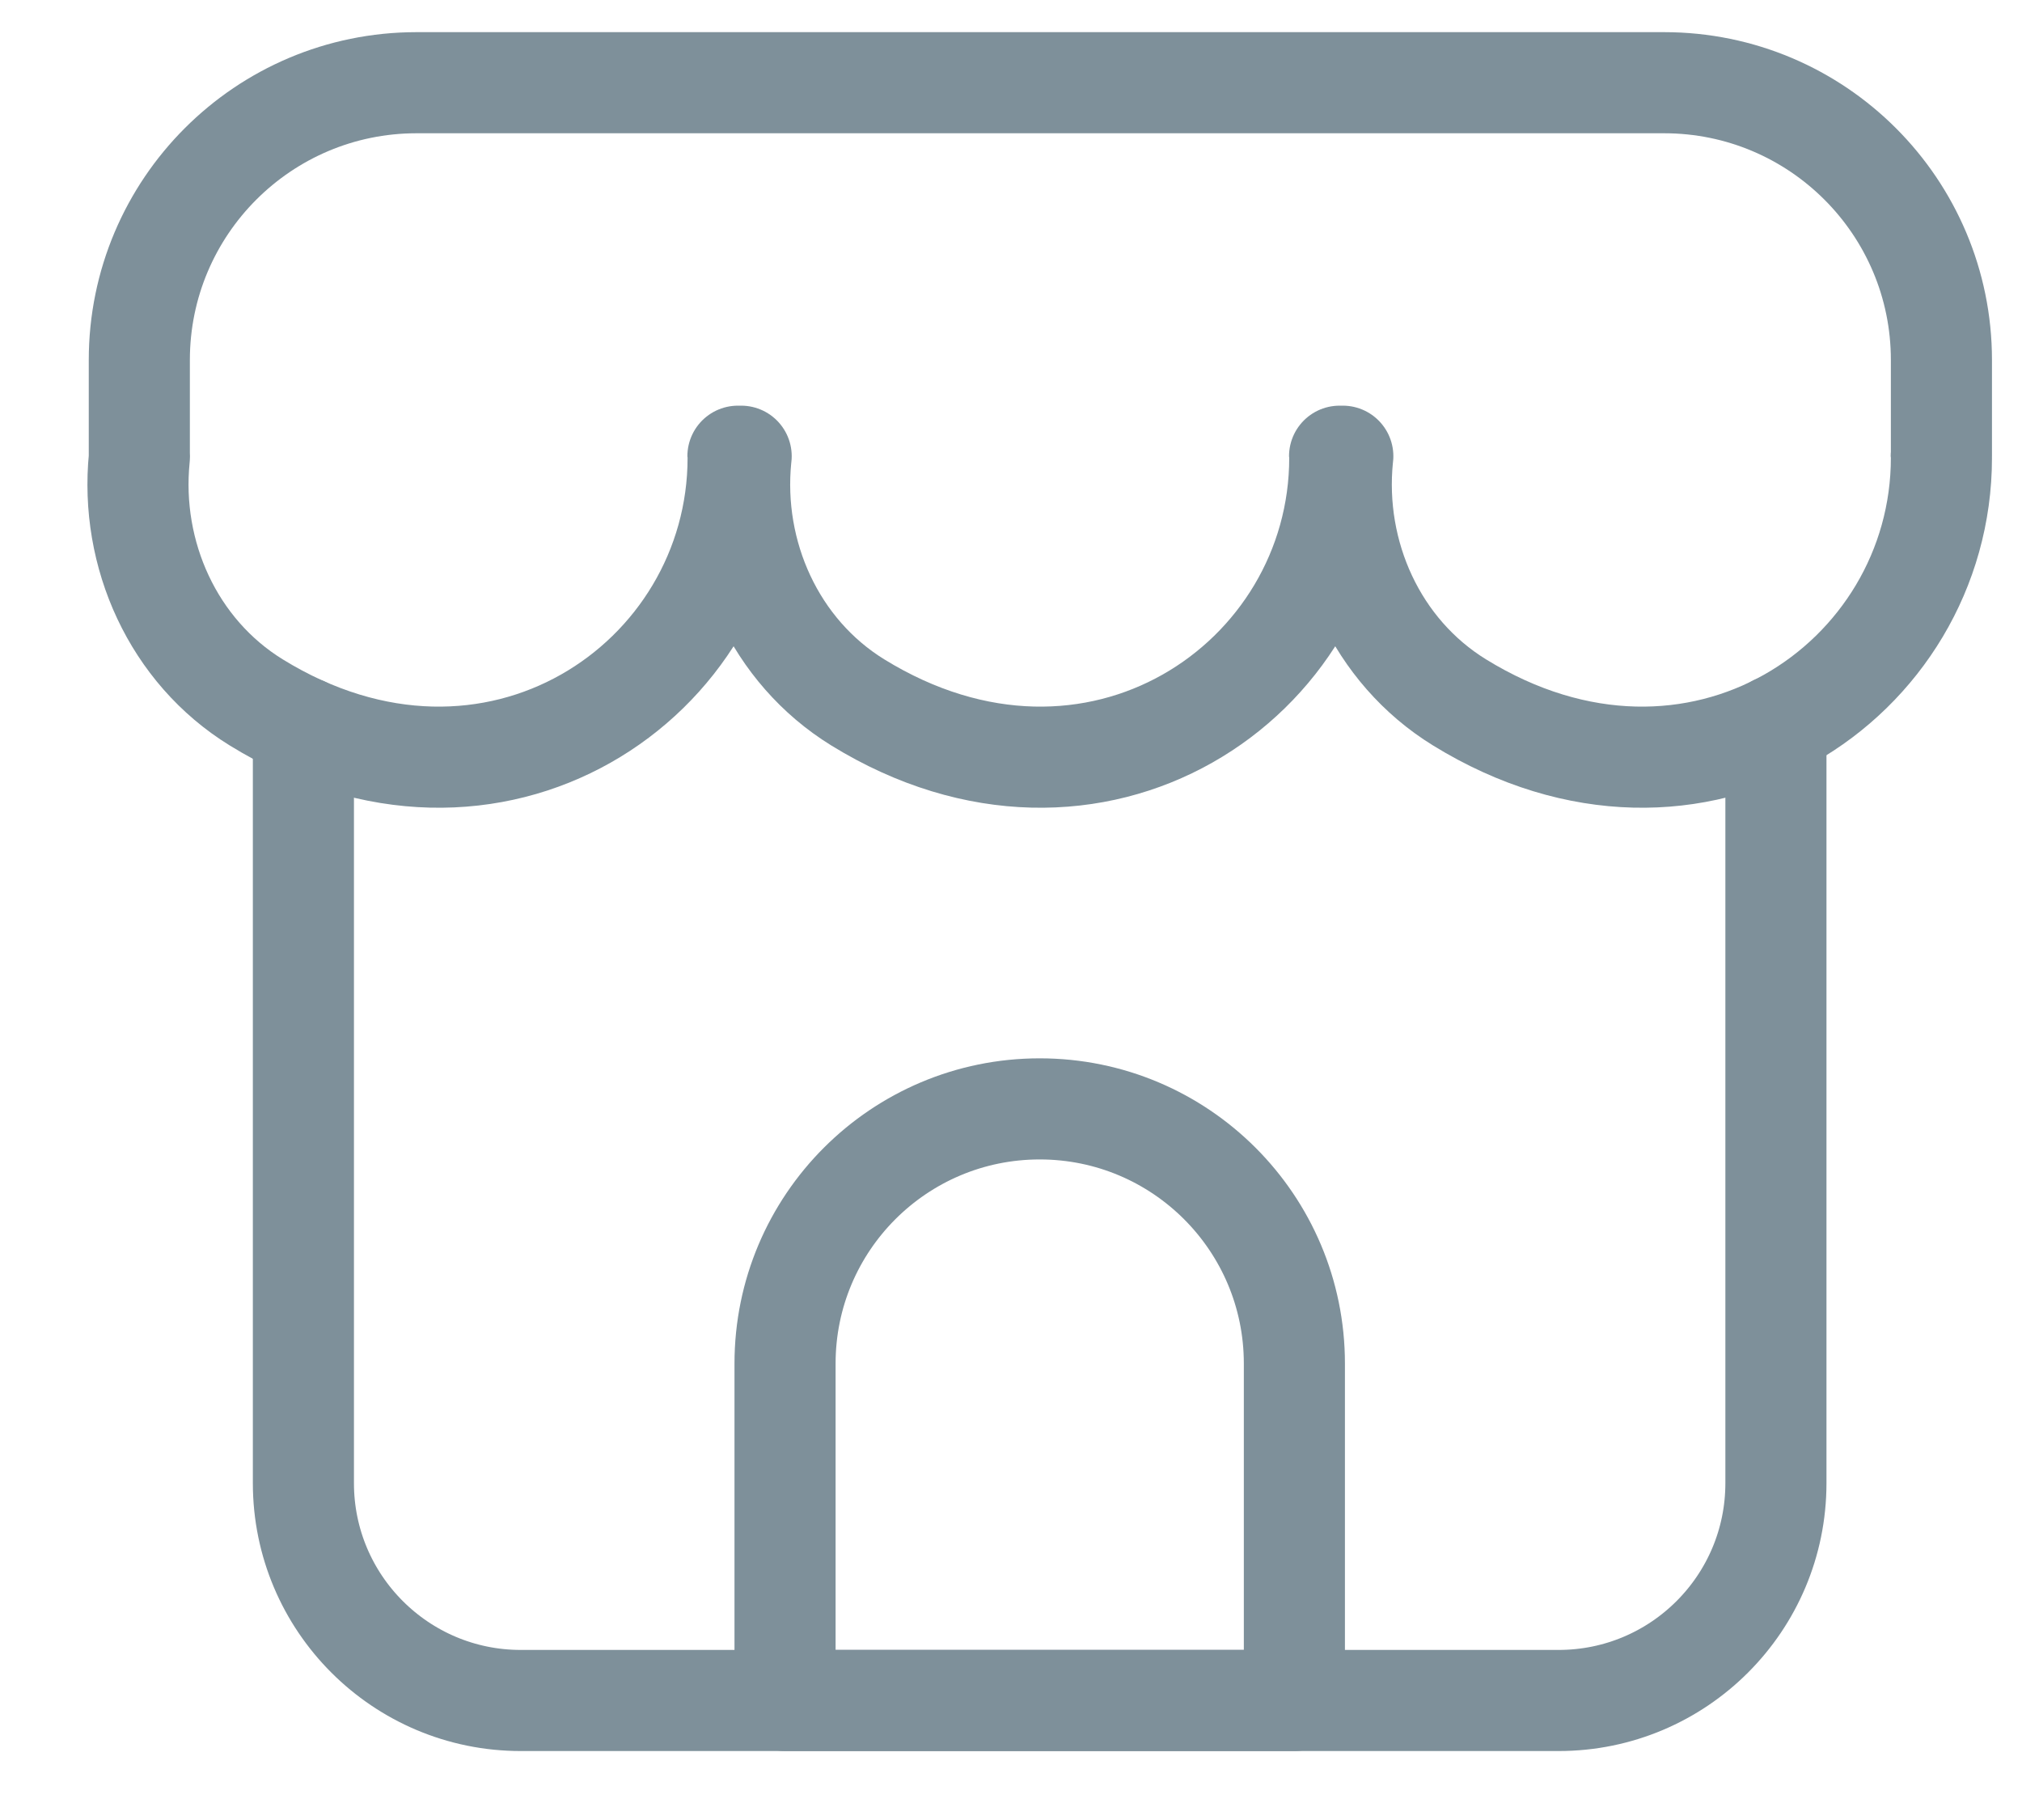
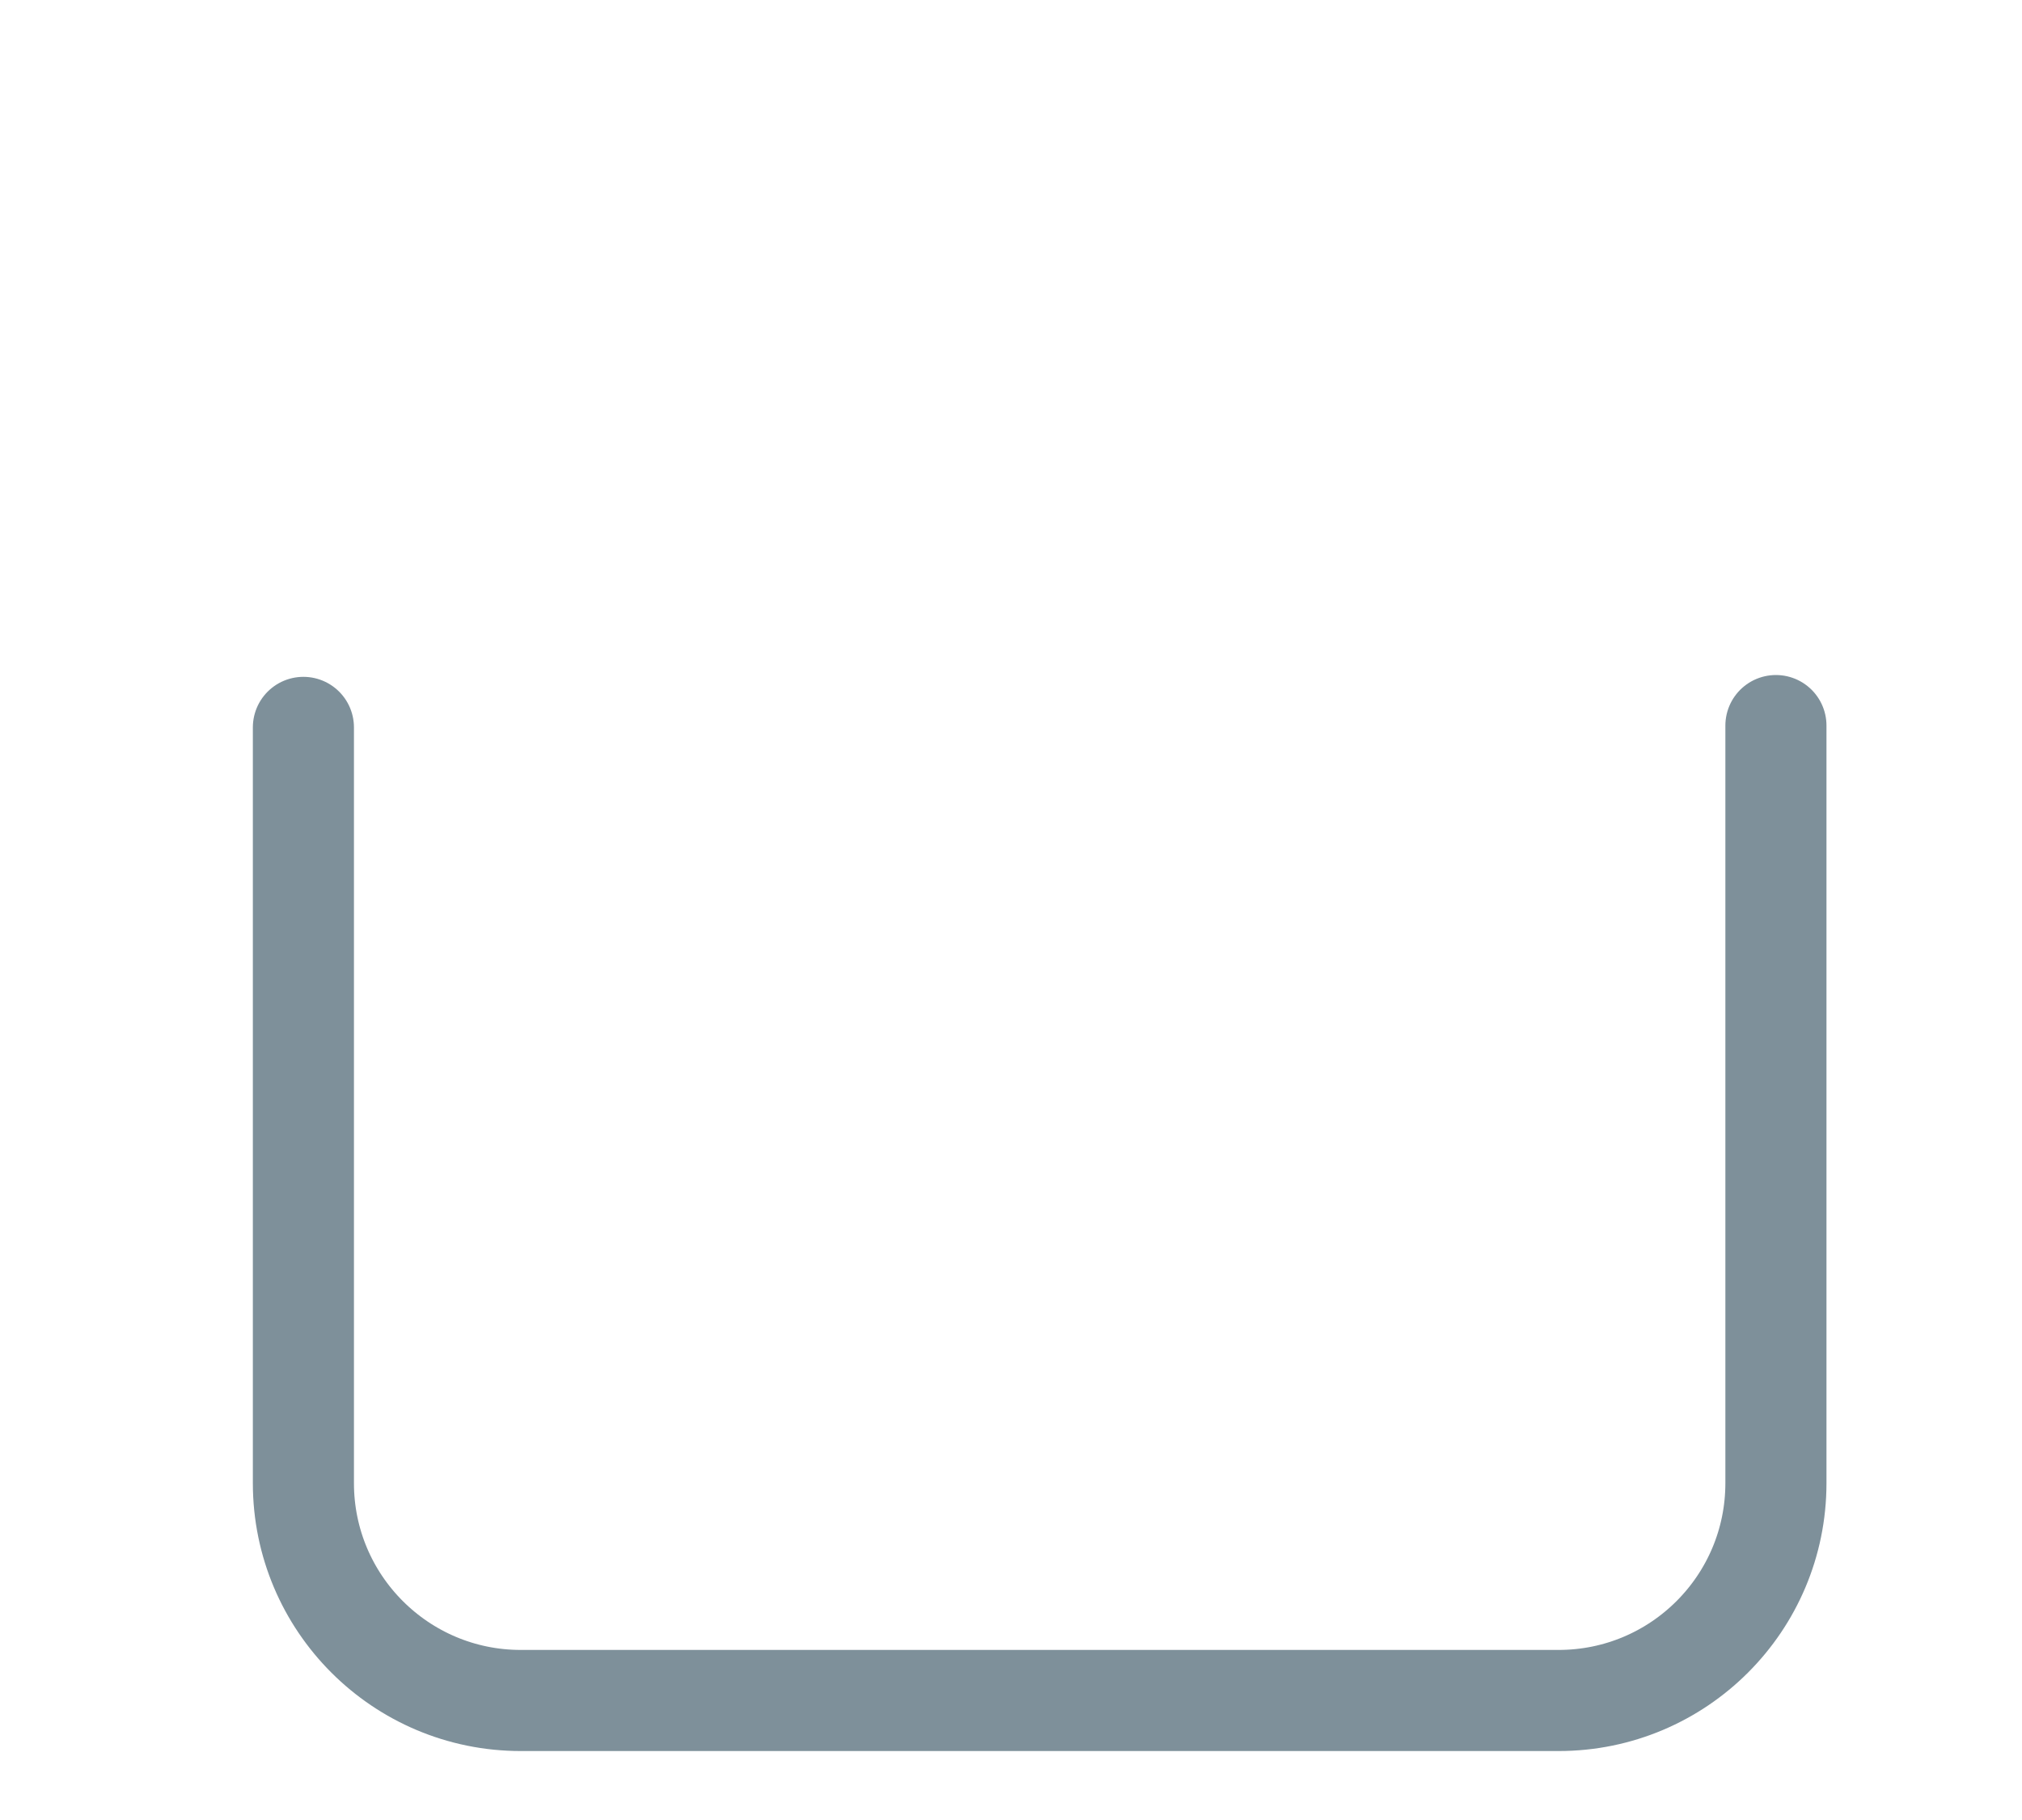
<svg xmlns="http://www.w3.org/2000/svg" width="20" height="18" viewBox="0 0 20 18" fill="none">
-   <path d="M19.203 4.512V3.561C19.203 2.046 17.975 0.818 16.46 0.818H4.12C2.606 0.818 1.378 2.046 1.378 3.561V4.512H1.379L1.378 4.527C1.282 5.485 1.714 6.441 2.533 6.946C4.871 8.388 7.301 6.741 7.301 4.527C7.301 4.522 7.299 4.517 7.299 4.512H7.331L7.329 4.527C7.233 5.485 7.665 6.441 8.483 6.946C10.822 8.388 13.252 6.741 13.252 4.527C13.252 4.522 13.25 4.517 13.25 4.512H13.282L13.28 4.527C13.184 5.485 13.616 6.441 14.435 6.946C16.773 8.388 19.203 6.741 19.203 4.527C19.203 4.522 19.201 4.517 19.201 4.512H19.203Z" stroke="#7E909A" stroke-miterlimit="10" stroke-linecap="round" stroke-linejoin="round" />
  <path d="M17.566 7.176V14.668C17.566 15.856 16.604 16.818 15.416 16.818H5.151C3.964 16.818 3.001 15.856 3.001 14.668V7.194" stroke="#7E909A" stroke-miterlimit="10" stroke-linecap="round" stroke-linejoin="round" />
-   <path d="M12.803 16.818H7.765V13.486C7.765 12.094 8.893 10.967 10.284 10.967C11.675 10.967 12.803 12.094 12.803 13.486V16.818Z" stroke="#7E909A" stroke-miterlimit="10" stroke-linecap="round" stroke-linejoin="round" />
</svg>